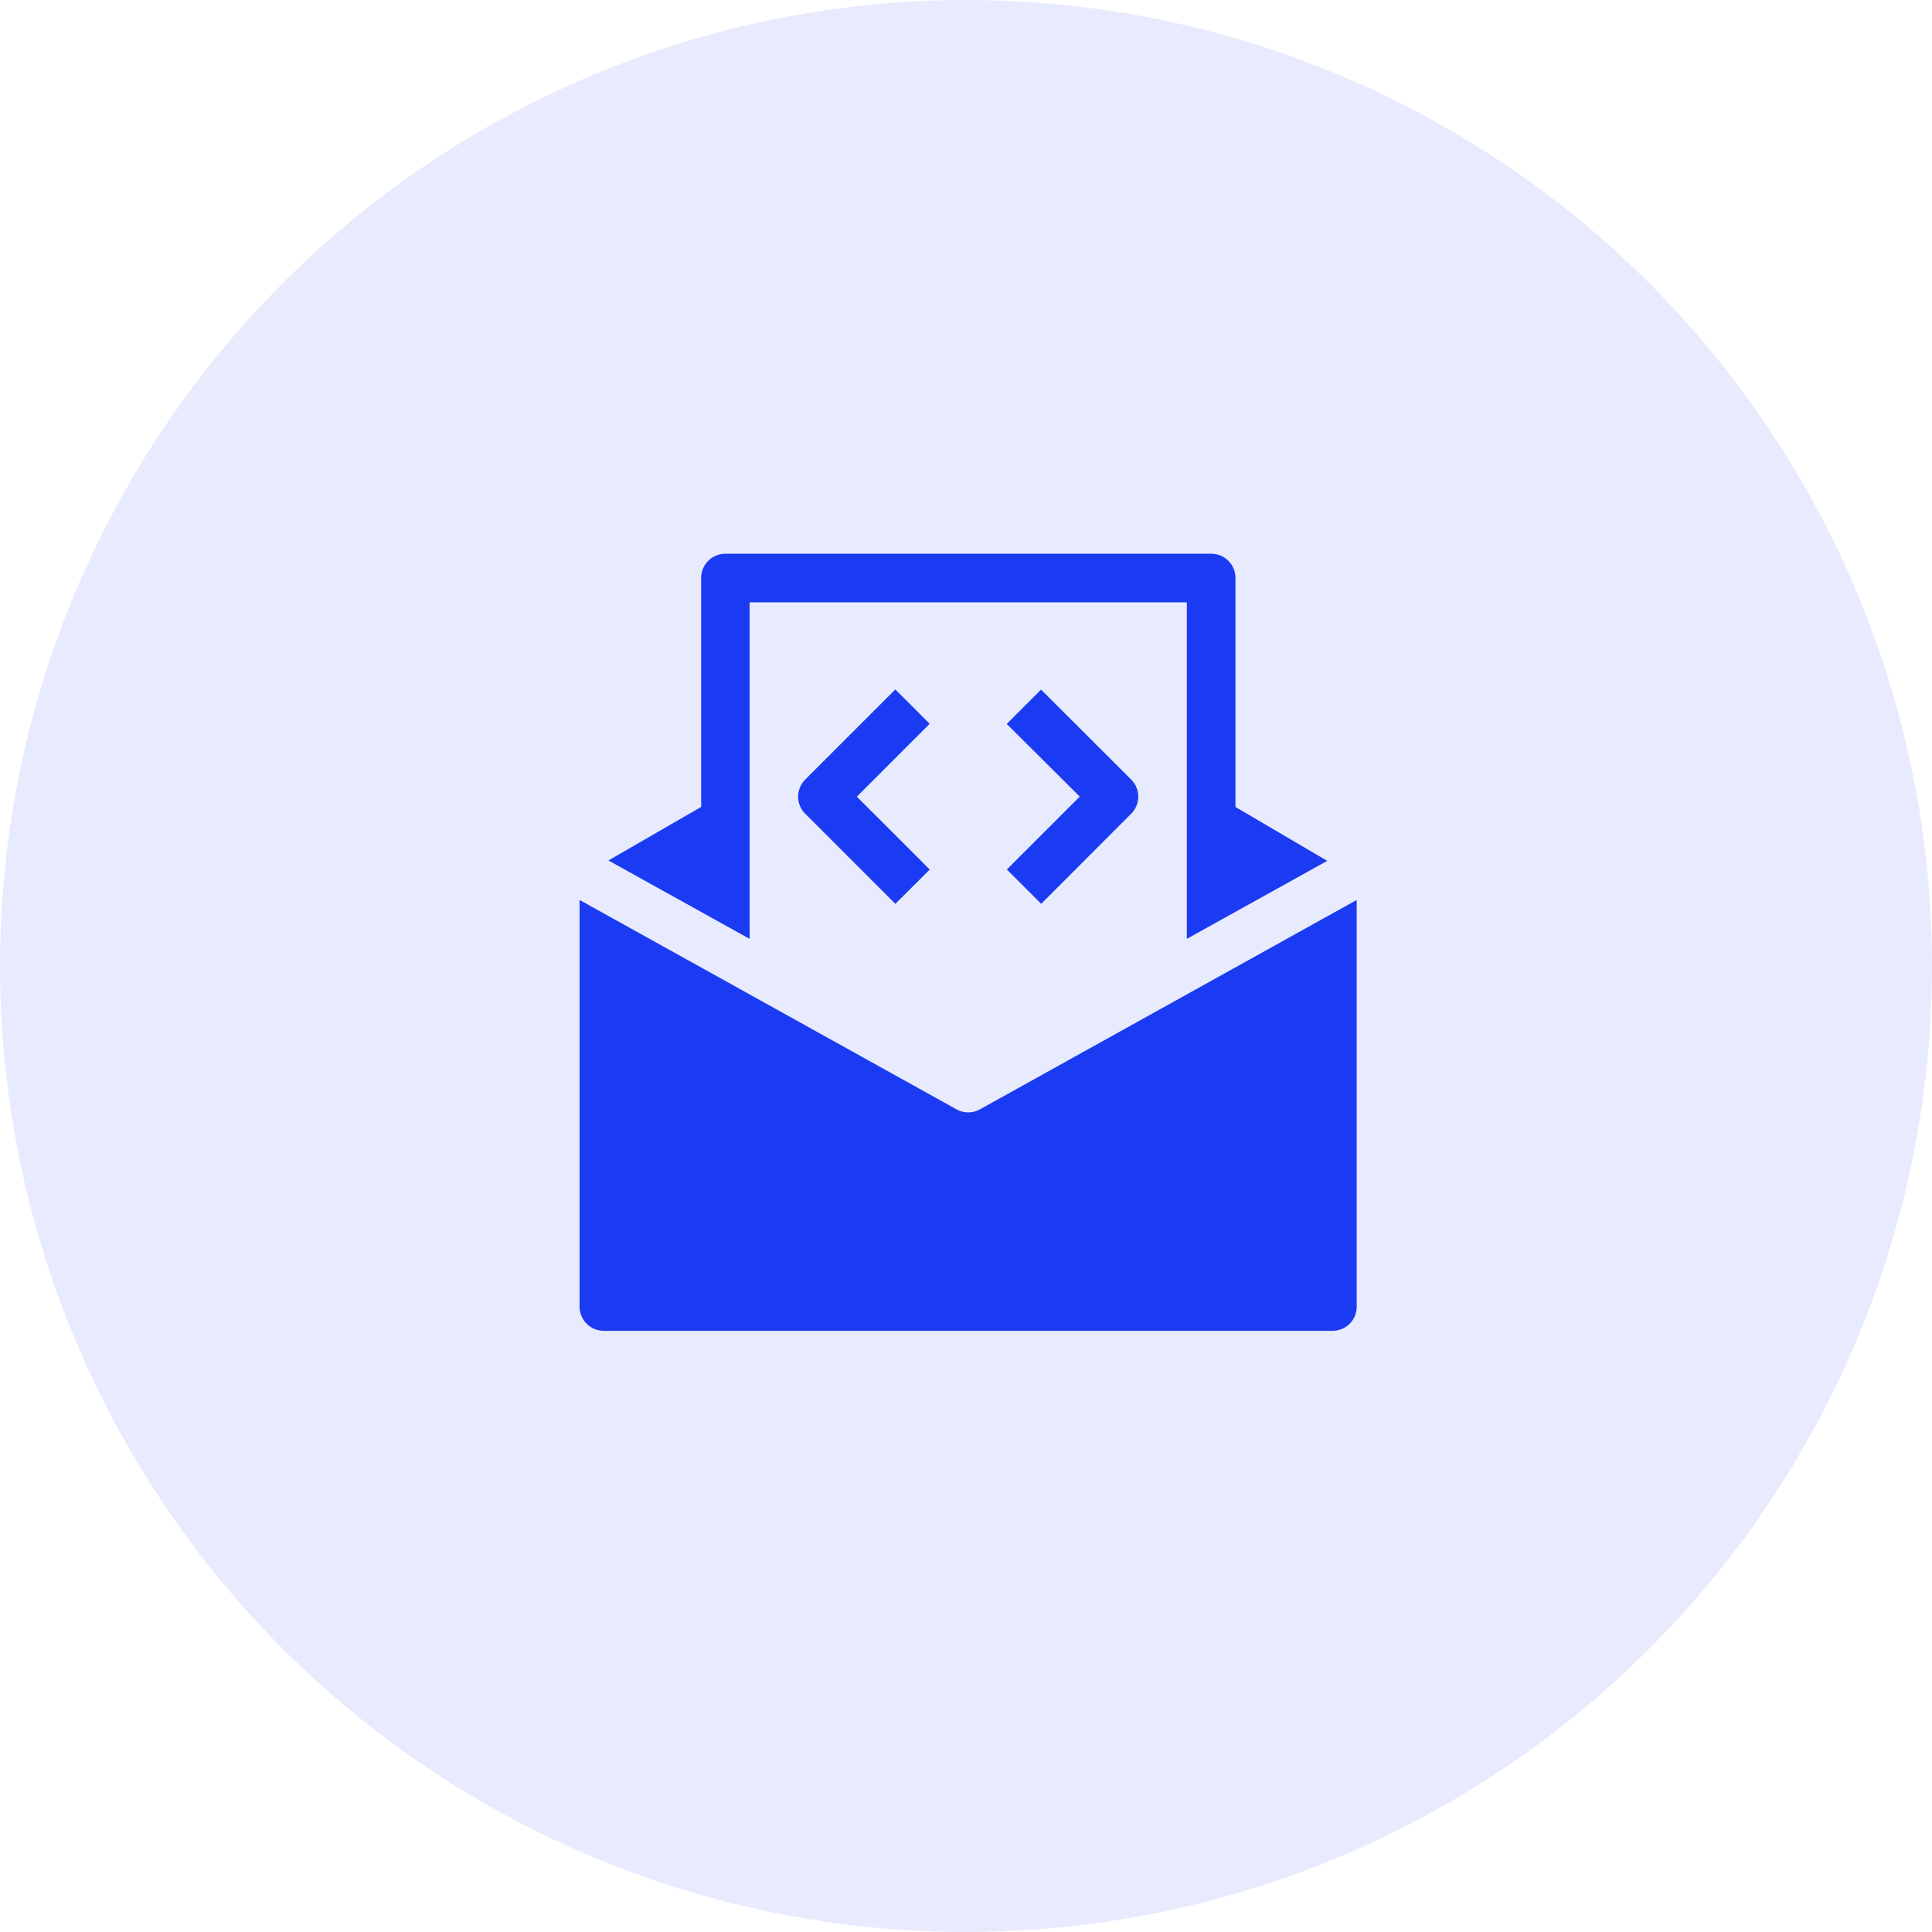
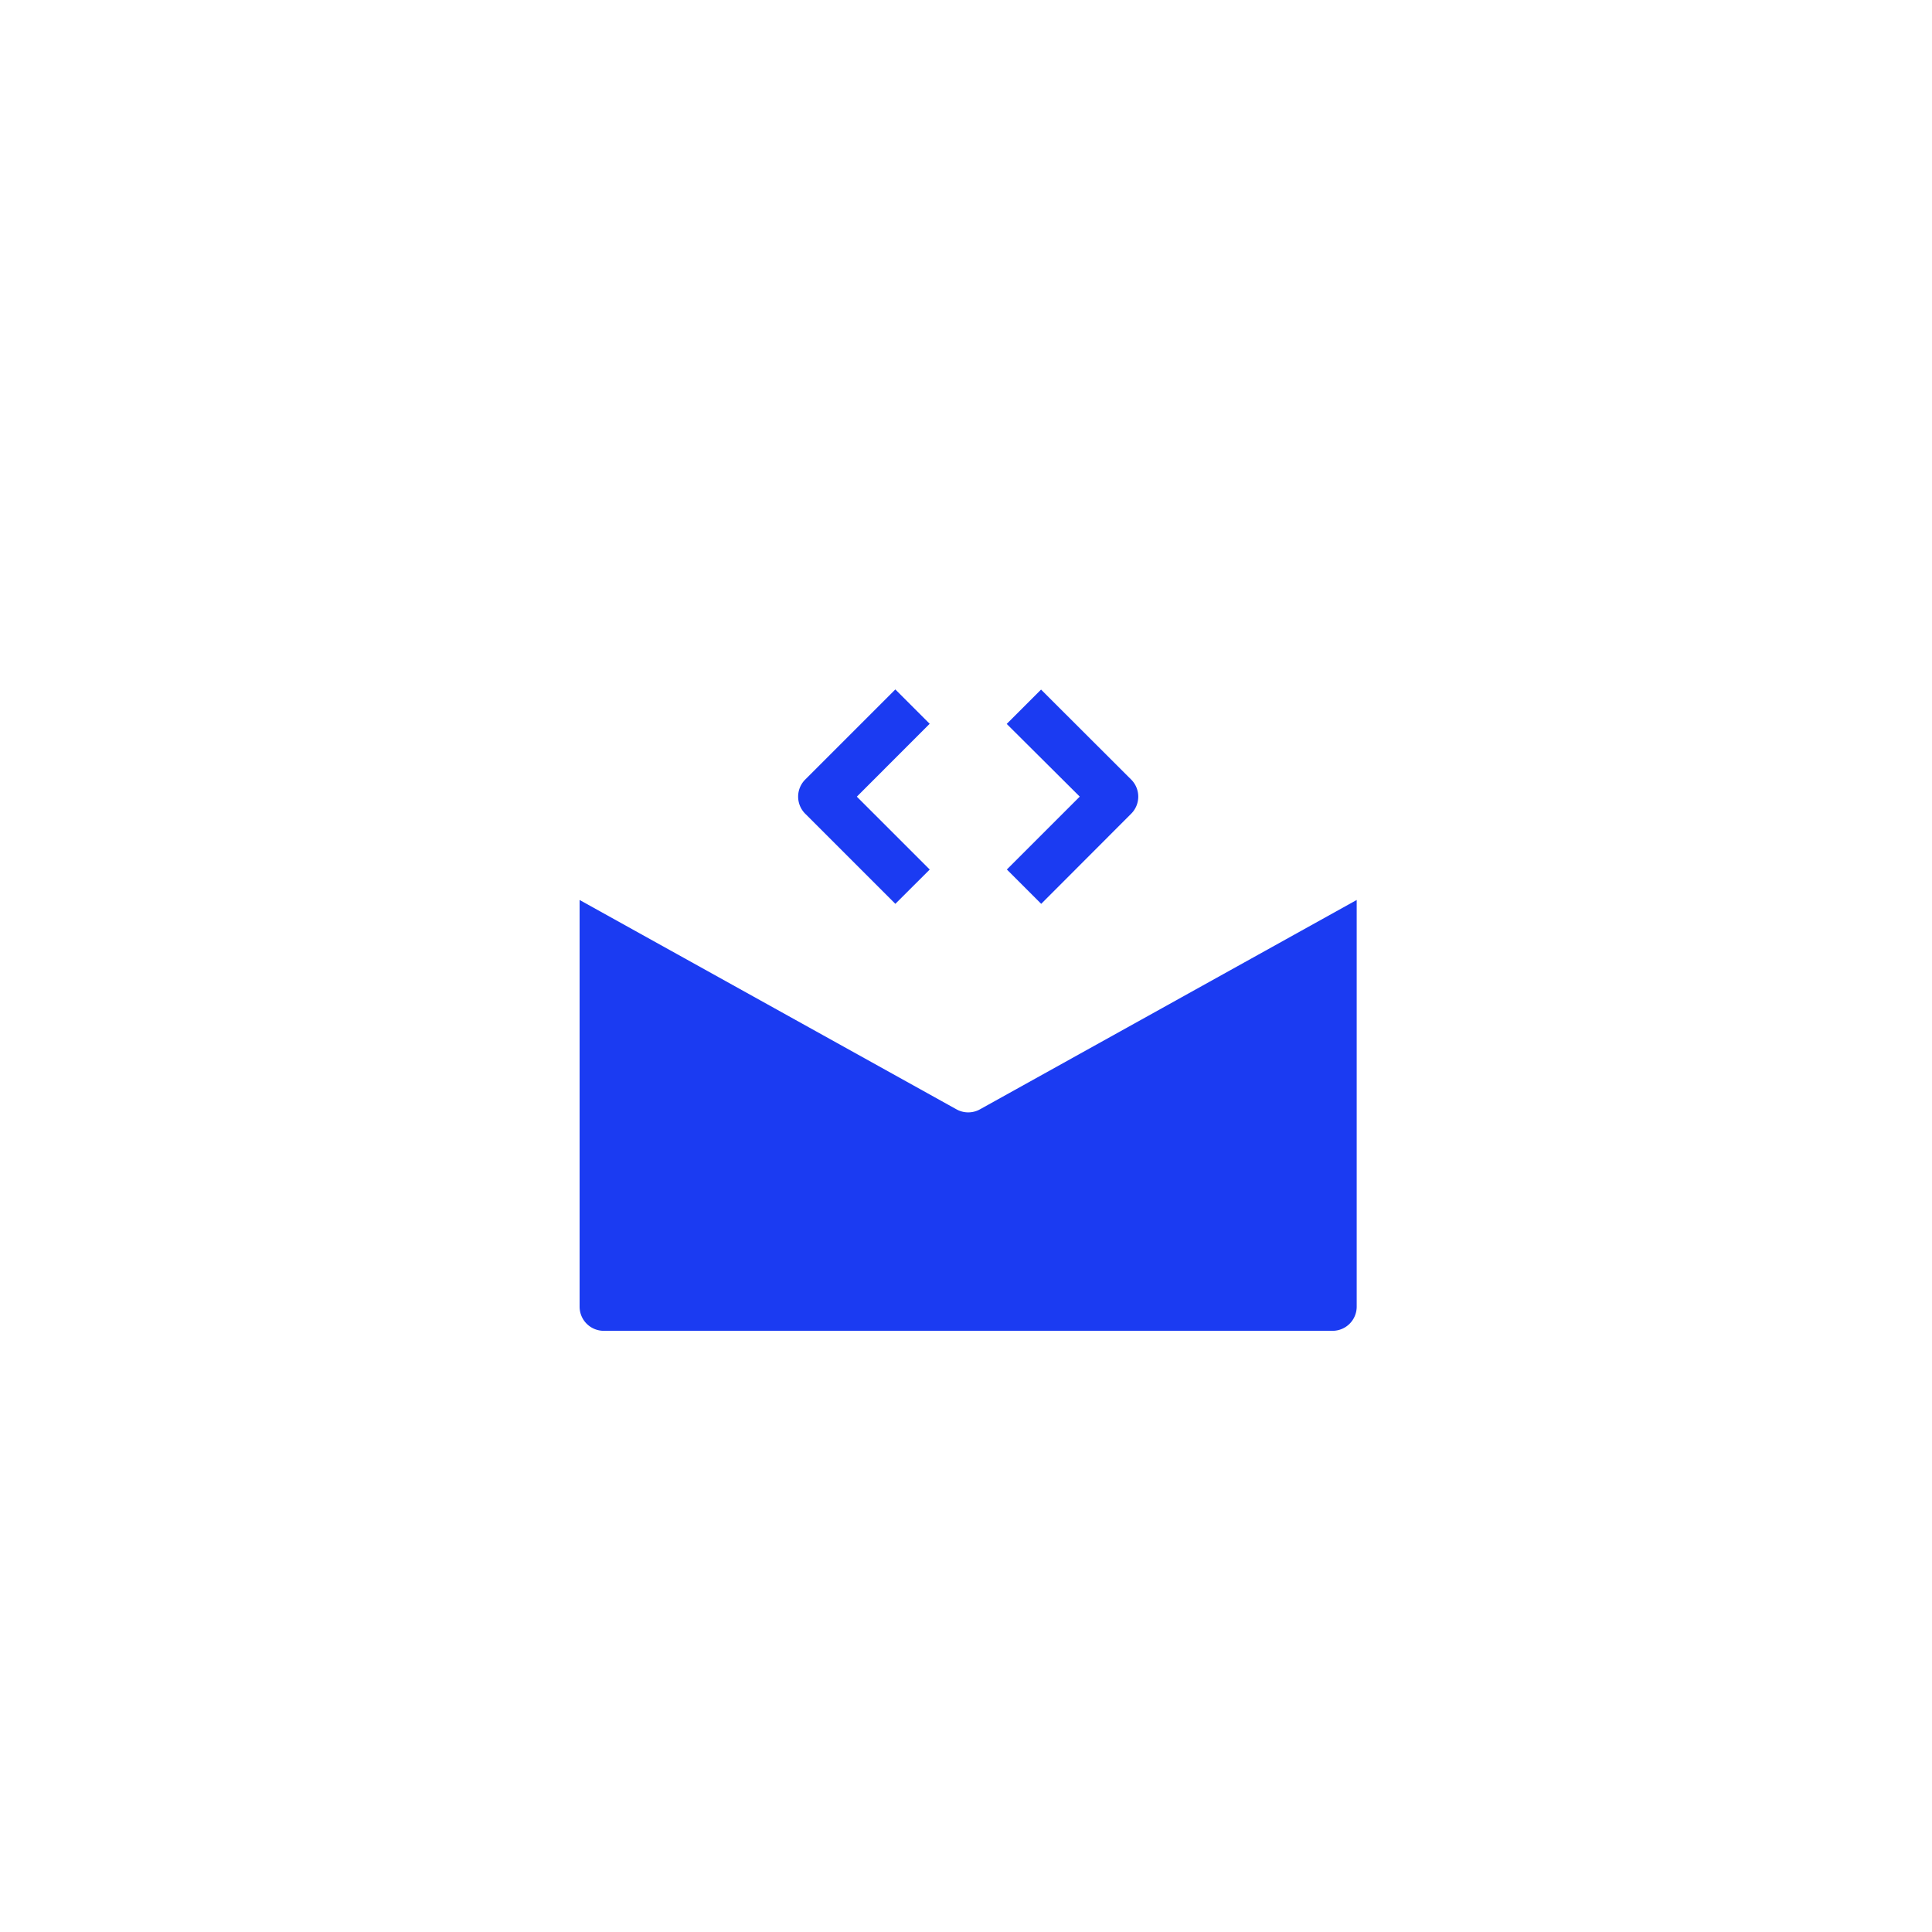
<svg xmlns="http://www.w3.org/2000/svg" id="ico-software" width="40" height="40" viewBox="0 0 40 40">
-   <circle id="Elipse_3" data-name="Elipse 3" cx="20" cy="20" r="20" fill="#1b3bf2" opacity="0.1" />
  <g id="newsletter-dev" transform="translate(12 11.465)">
    <g id="Grupo_19" data-name="Grupo 19">
-       <path id="Caminho_628" data-name="Caminho 628" d="M4.111,7.973V1.006h9.052V7.973l2.907-1.615-1.9-1.115V.5a.5.5,0,0,0-.5-.5H3.608a.5.5,0,0,0-.5.5V5.241L1.188,6.35Z" transform="translate(-0.591)" fill="#1b3bf2" />
      <path id="Caminho_629" data-name="Caminho 629" d="M8.29,18.589a.5.5,0,0,1-.488,0L0,14.255v8.42a.5.5,0,0,0,.5.5H15.589a.5.5,0,0,0,.5-.5v-8.42Z" transform="translate(0 -7.087)" fill="#1b3bf2" />
      <path id="Caminho_630" data-name="Caminho 630" d="M11.011,10.025,9.147,8.161a.5.5,0,0,1,0-.711l1.864-1.864.711.711L10.214,7.806l1.509,1.509Z" transform="translate(-4.474 -2.777)" fill="#1b3bf2" />
-       <path id="Caminho_631" data-name="Caminho 631" d="M18.3,10.025l-.711-.711,1.509-1.509L17.586,6.3l.711-.711L20.161,7.45a.5.5,0,0,1,0,.711Z" transform="translate(-8.743 -2.777)" fill="#1b3bf2" />
+       <path id="Caminho_631" data-name="Caminho 631" d="M18.3,10.025l-.711-.711,1.509-1.509L17.586,6.3l.711-.711L20.161,7.45a.5.5,0,0,1,0,.711" transform="translate(-8.743 -2.777)" fill="#1b3bf2" />
    </g>
  </g>
</svg>